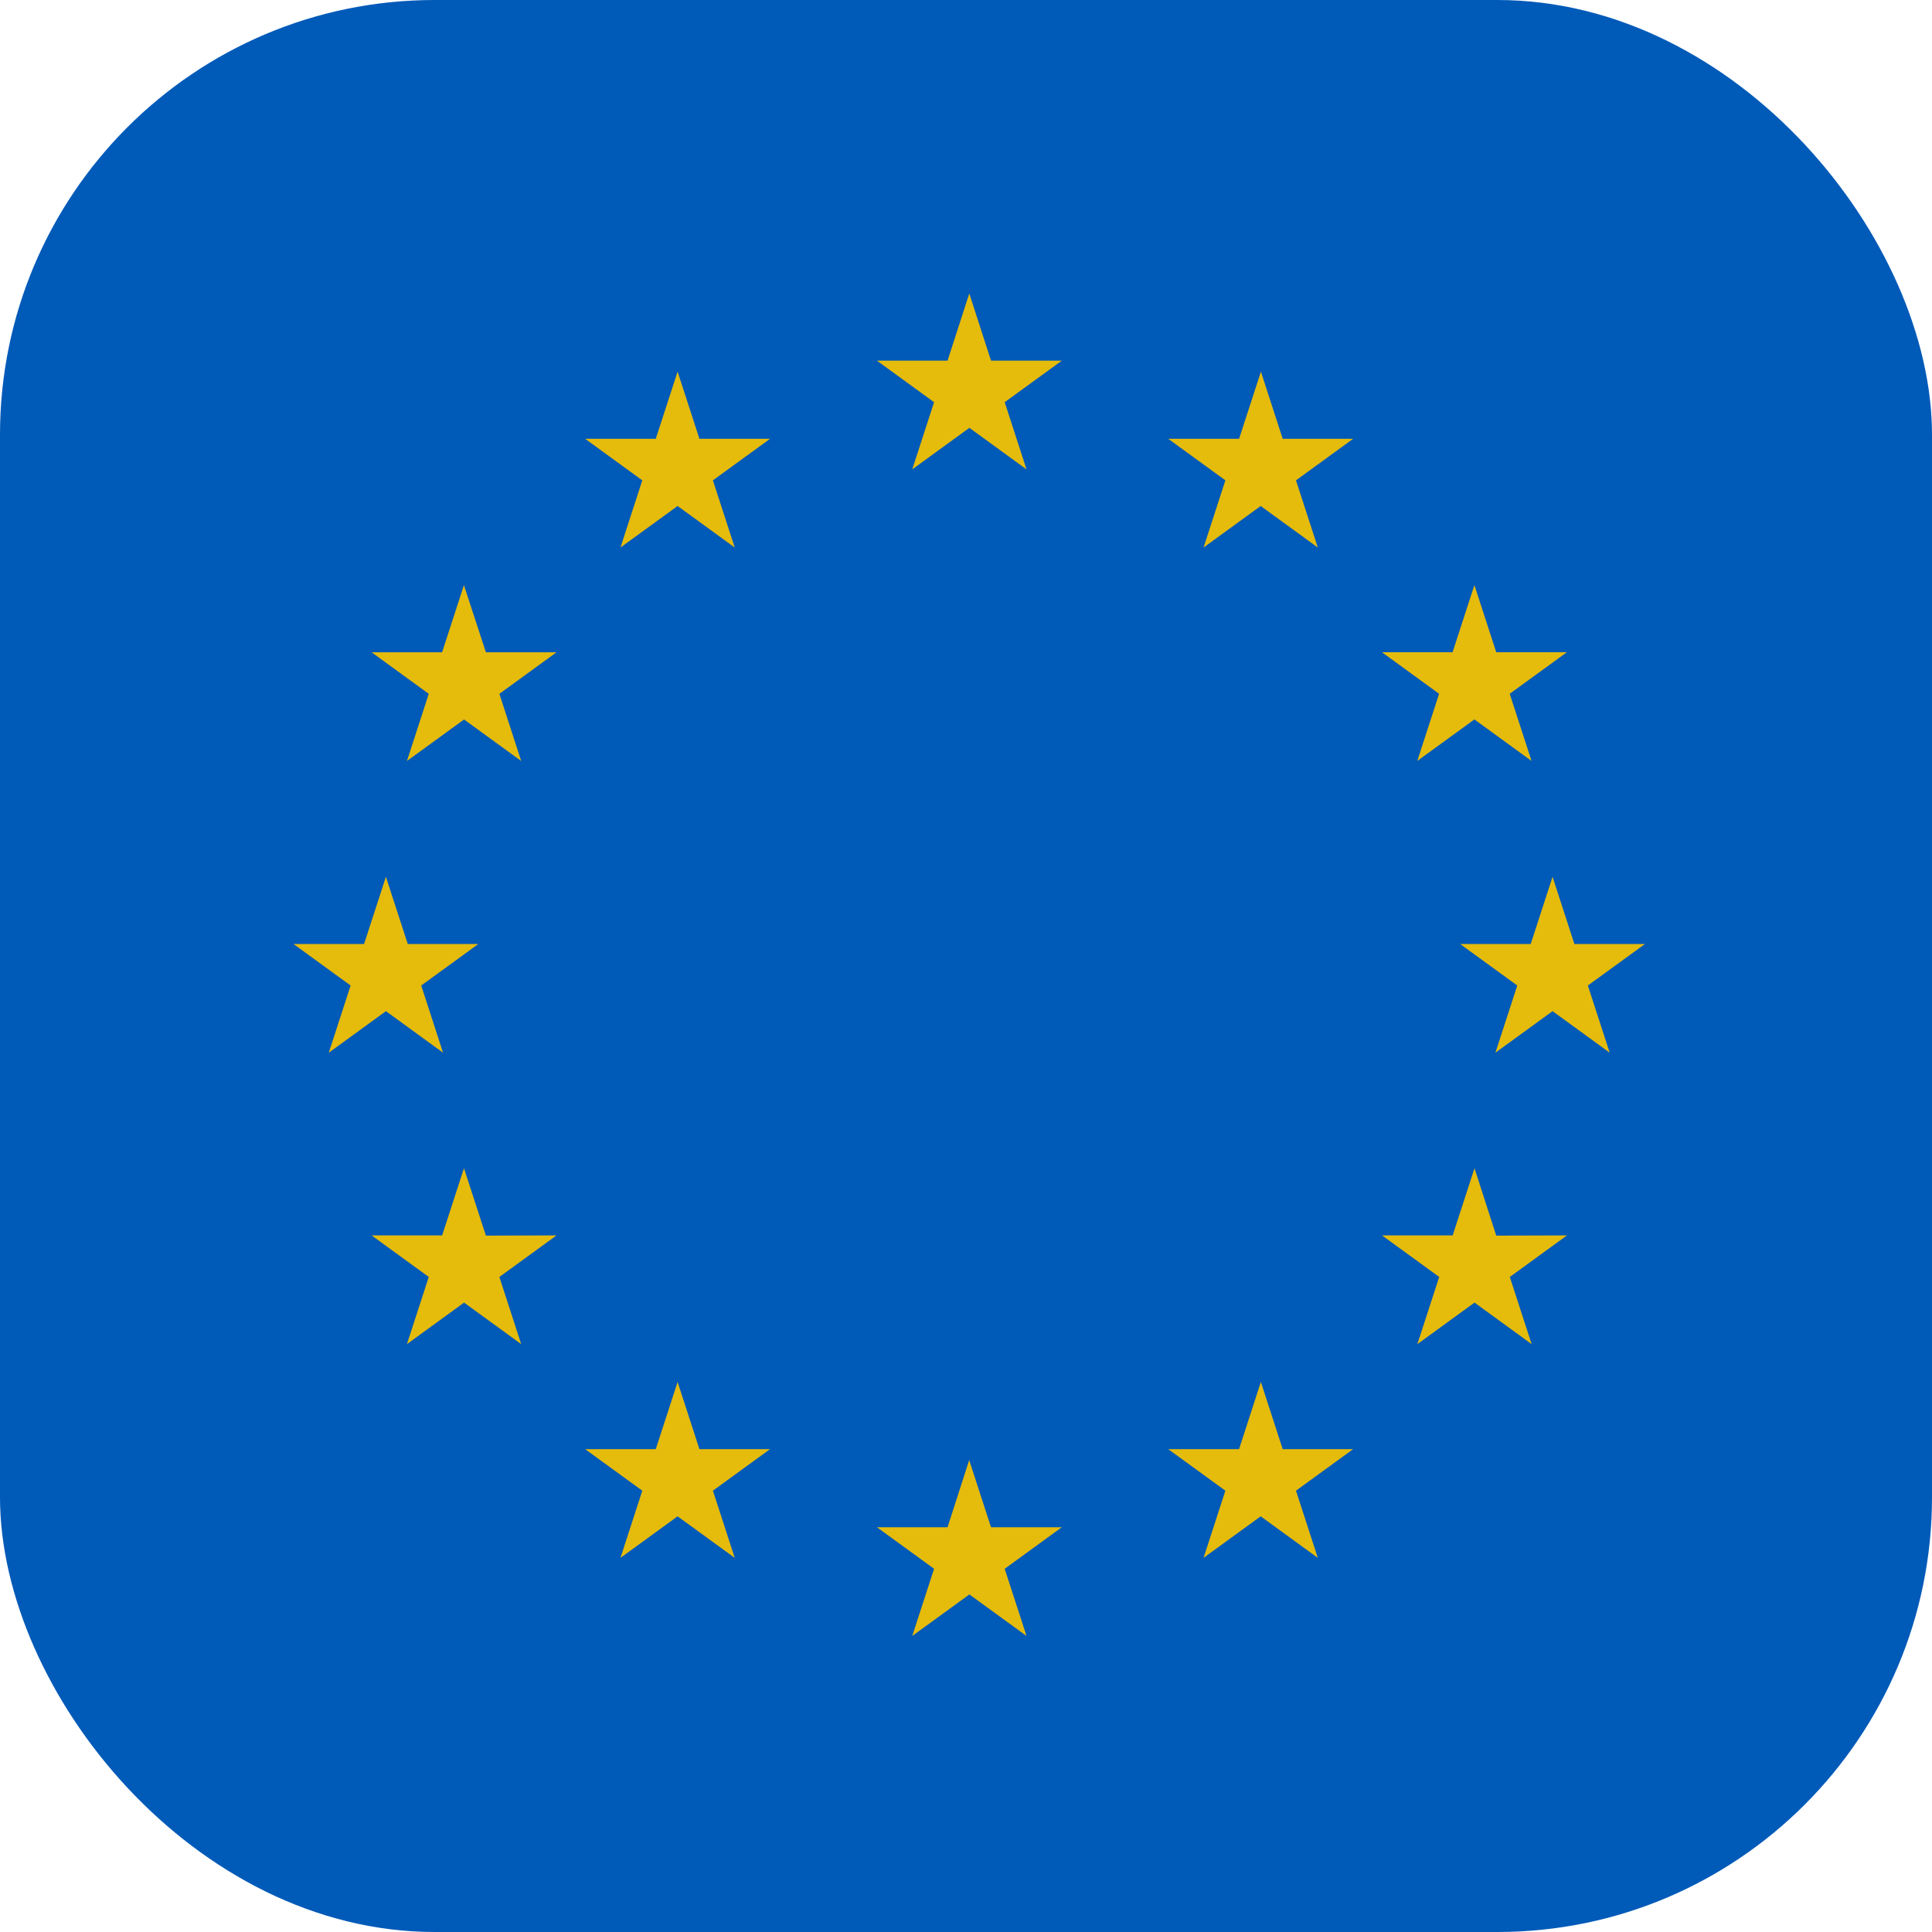
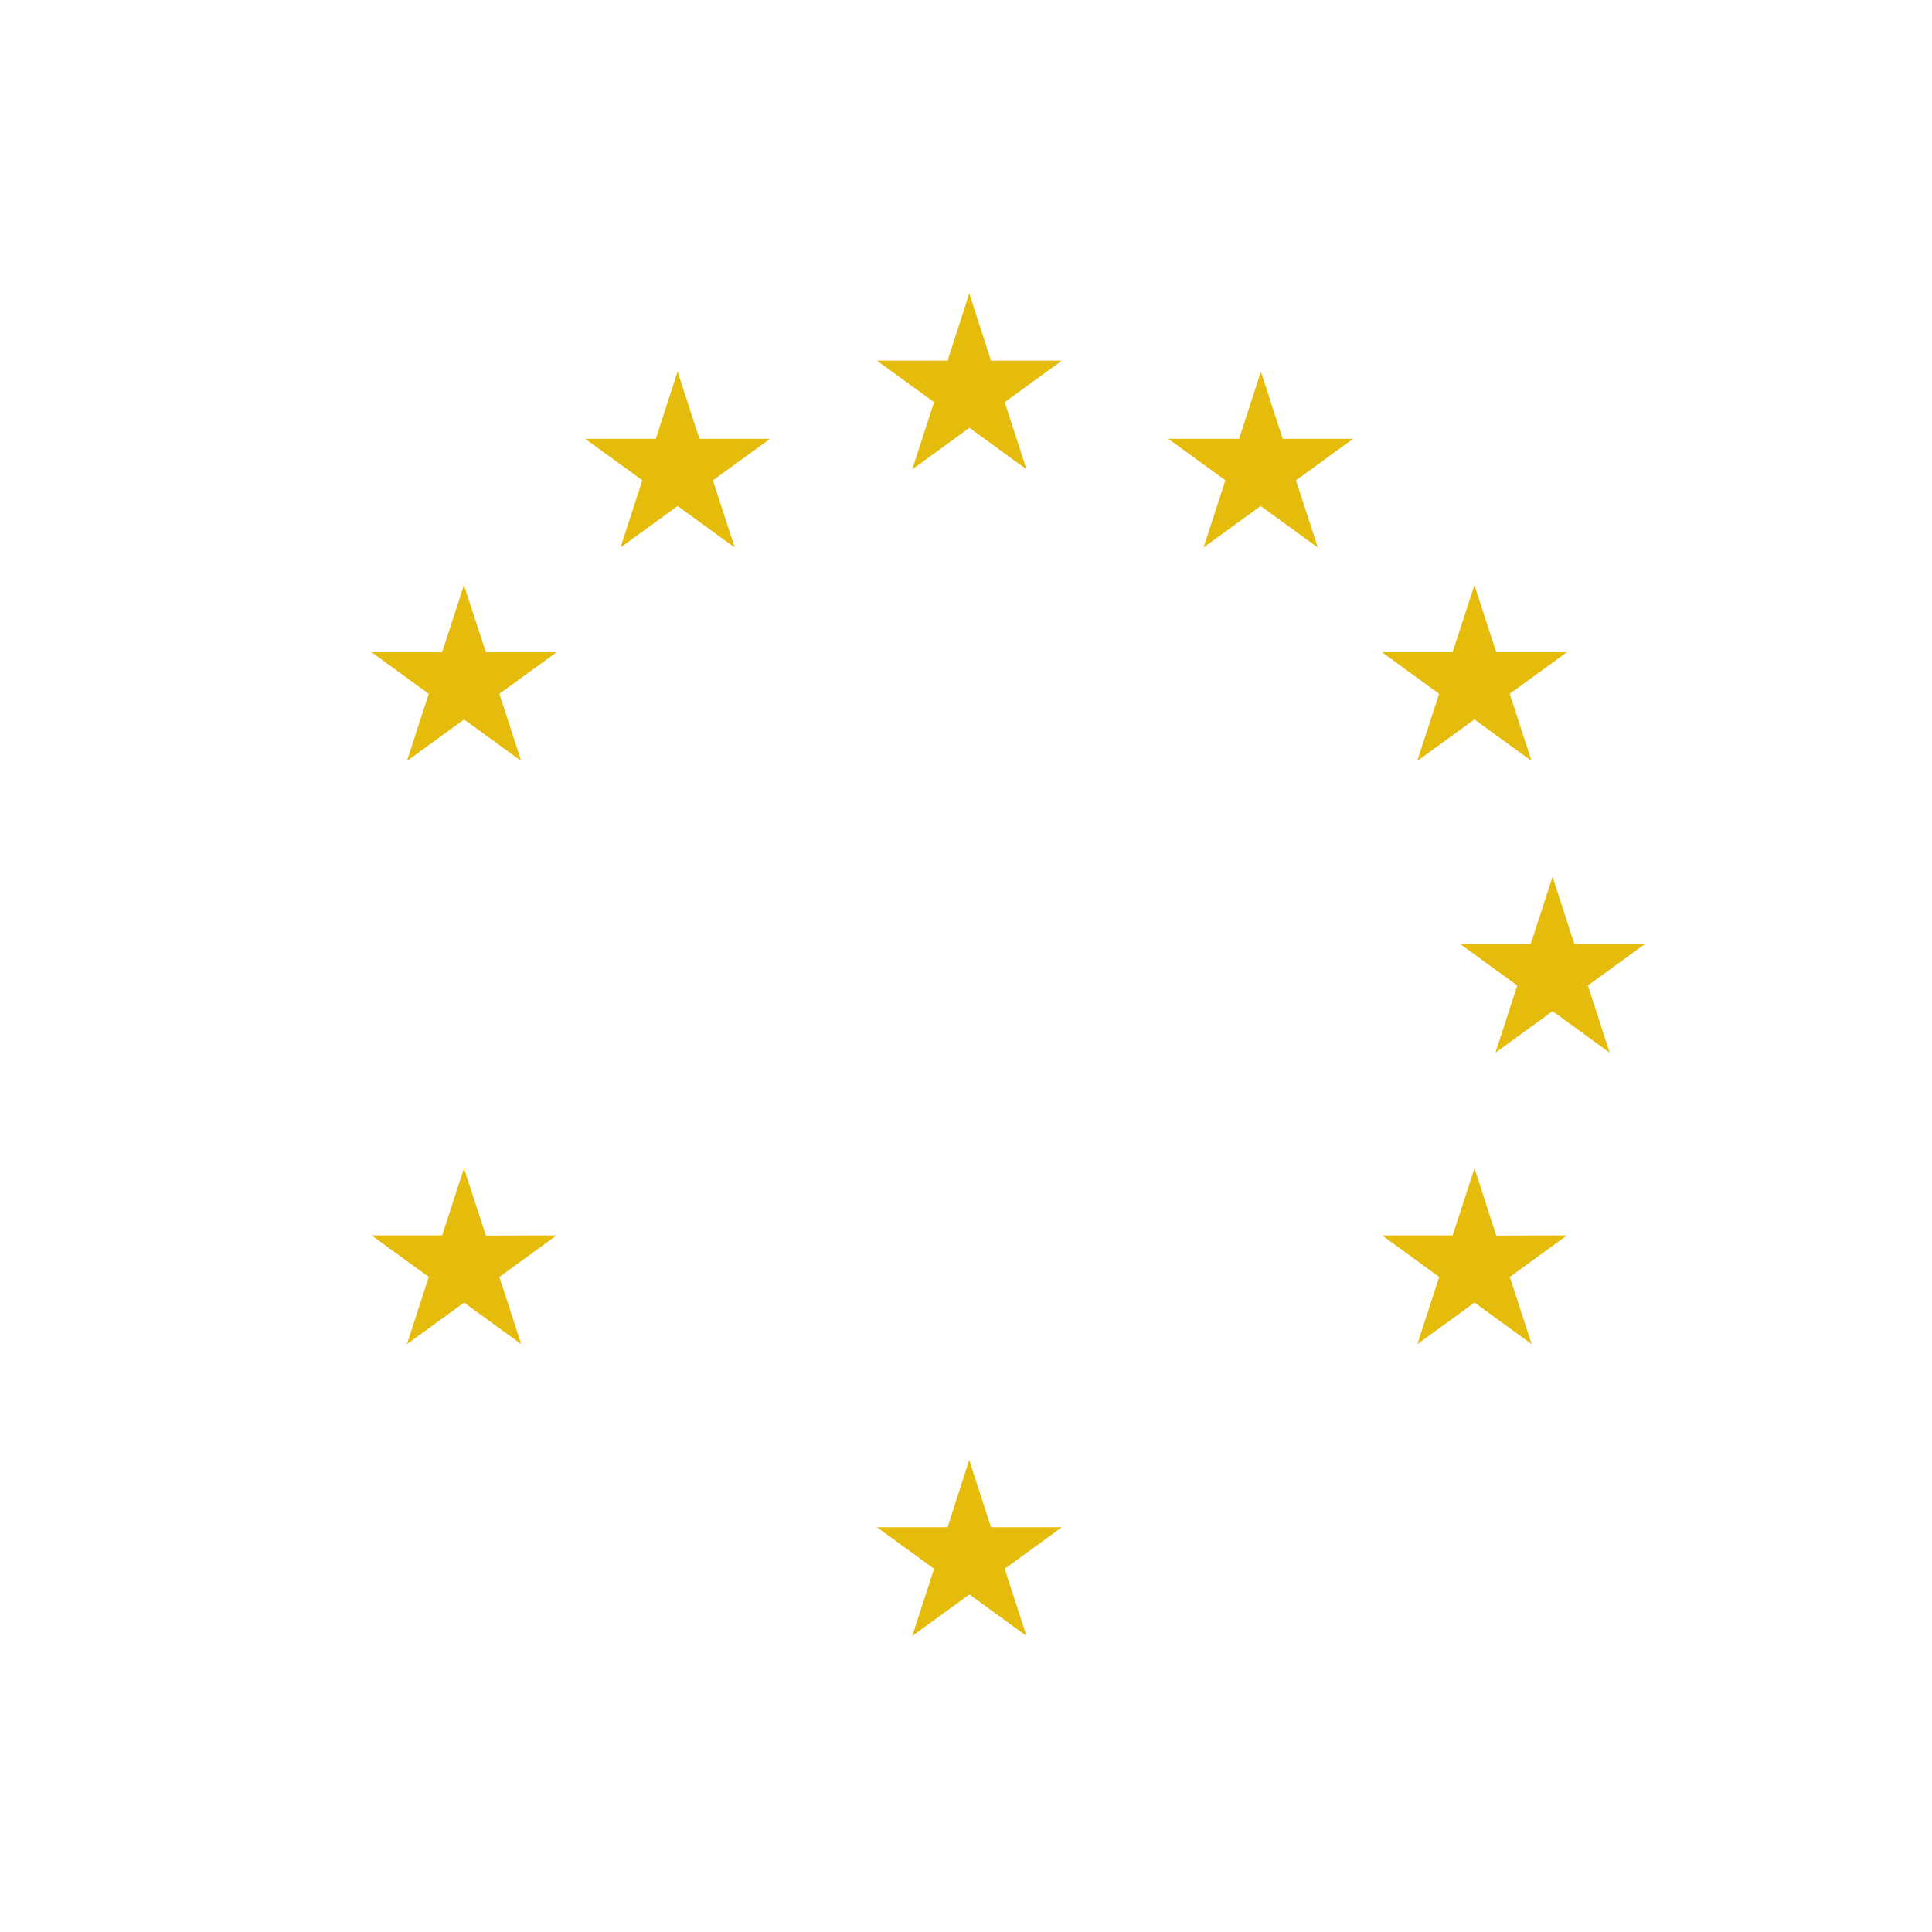
<svg xmlns="http://www.w3.org/2000/svg" width="40" height="40" viewBox="0 0 40 40">
  <g transform="translate(-1691 -2862)">
    <g transform="translate(670.523 -220.477)">
-       <rect width="40" height="40" rx="9" transform="translate(1020.477 3082.477)" fill="#005ab8" />
      <g transform="translate(1026.553 3088.553)">
        <path d="M204.85,0,204.4,1.391h-1.462l1.183.86-.452,1.391,1.183-.86,1.183.86-.452-1.391,1.183-.86H205.3Z" transform="translate(-190.858 0)" fill="#e5bb0c" />
-         <path d="M103.834,380.075l-.452-1.391-.452,1.391h-1.462l1.183.86-.452,1.391,1.183-.86,1.183.86-.452-1.391,1.183-.86Z" transform="translate(-95.429 -356.148)" fill="#e5bb0c" />
        <path d="M29.554,305.795,29.1,304.4l-.452,1.391H27.188l1.183.86-.452,1.391,1.183-.86,1.183.86-.452-1.391,1.183-.86Z" transform="translate(-25.57 -286.289)" fill="#e5bb0c" />
-         <path d="M407.334,204.327h-1.462l1.183.86-.452,1.391,1.183-.86,1.183.86-.452-1.391,1.183-.86h-1.462l-.452-1.391Z" transform="translate(-381.718 -190.859)" fill="#e5bb0c" />
+         <path d="M407.334,204.327h-1.462l1.183.86-.452,1.391,1.183-.86,1.183.86-.452-1.391,1.183-.86h-1.462l-.452-1.391" transform="translate(-381.718 -190.859)" fill="#e5bb0c" />
        <path d="M29.1,101.468l-.452,1.391H27.189l1.183.86-.452,1.391,1.183-.86,1.183.86-.452-1.391,1.183-.86H29.555Z" transform="translate(-25.571 -95.43)" fill="#e5bb0c" />
        <path d="M103.383,27.188l-.452,1.391h-1.462l1.183.86L102.2,30.83l1.183-.86,1.183.86-.452-1.391,1.183-.86h-1.462Z" transform="translate(-95.43 -25.57)" fill="#e5bb0c" />
        <path d="M204.4,407.263h-1.462l1.183.86-.452,1.391,1.183-.86,1.183.86-.452-1.391,1.183-.86H205.3l-.452-1.391Z" transform="translate(-190.858 -381.719)" fill="#e5bb0c" />
-         <path d="M306.77,380.075l-.452-1.391-.452,1.391H304.4l1.183.86-.452,1.391,1.183-.86,1.183.86-.452-1.391,1.183-.86Z" transform="translate(-286.289 -356.148)" fill="#e5bb0c" />
        <path d="M381.05,305.795,380.6,304.4l-.452,1.391h-1.462l1.183.86-.452,1.391,1.183-.86,1.183.86-.452-1.391,1.183-.86Z" transform="translate(-356.148 -286.289)" fill="#e5bb0c" />
-         <path d="M1.462,204.327H0l1.183.86-.452,1.391,1.183-.86,1.183.86-.452-1.391,1.183-.86H2.366l-.452-1.391Z" transform="translate(0 -190.859)" fill="#e5bb0c" />
        <path d="M379.867,103.718l-.452,1.391,1.183-.86,1.183.86-.452-1.391,1.183-.86H381.05l-.452-1.391-.452,1.391h-1.462Z" transform="translate(-356.148 -95.43)" fill="#e5bb0c" />
        <path d="M306.319,27.188l-.452,1.391H304.4l1.183.86-.452,1.391,1.183-.86,1.183.86-.452-1.391,1.183-.86H306.77Z" transform="translate(-286.289 -25.57)" fill="#e5bb0c" />
      </g>
    </g>
  </g>
</svg>